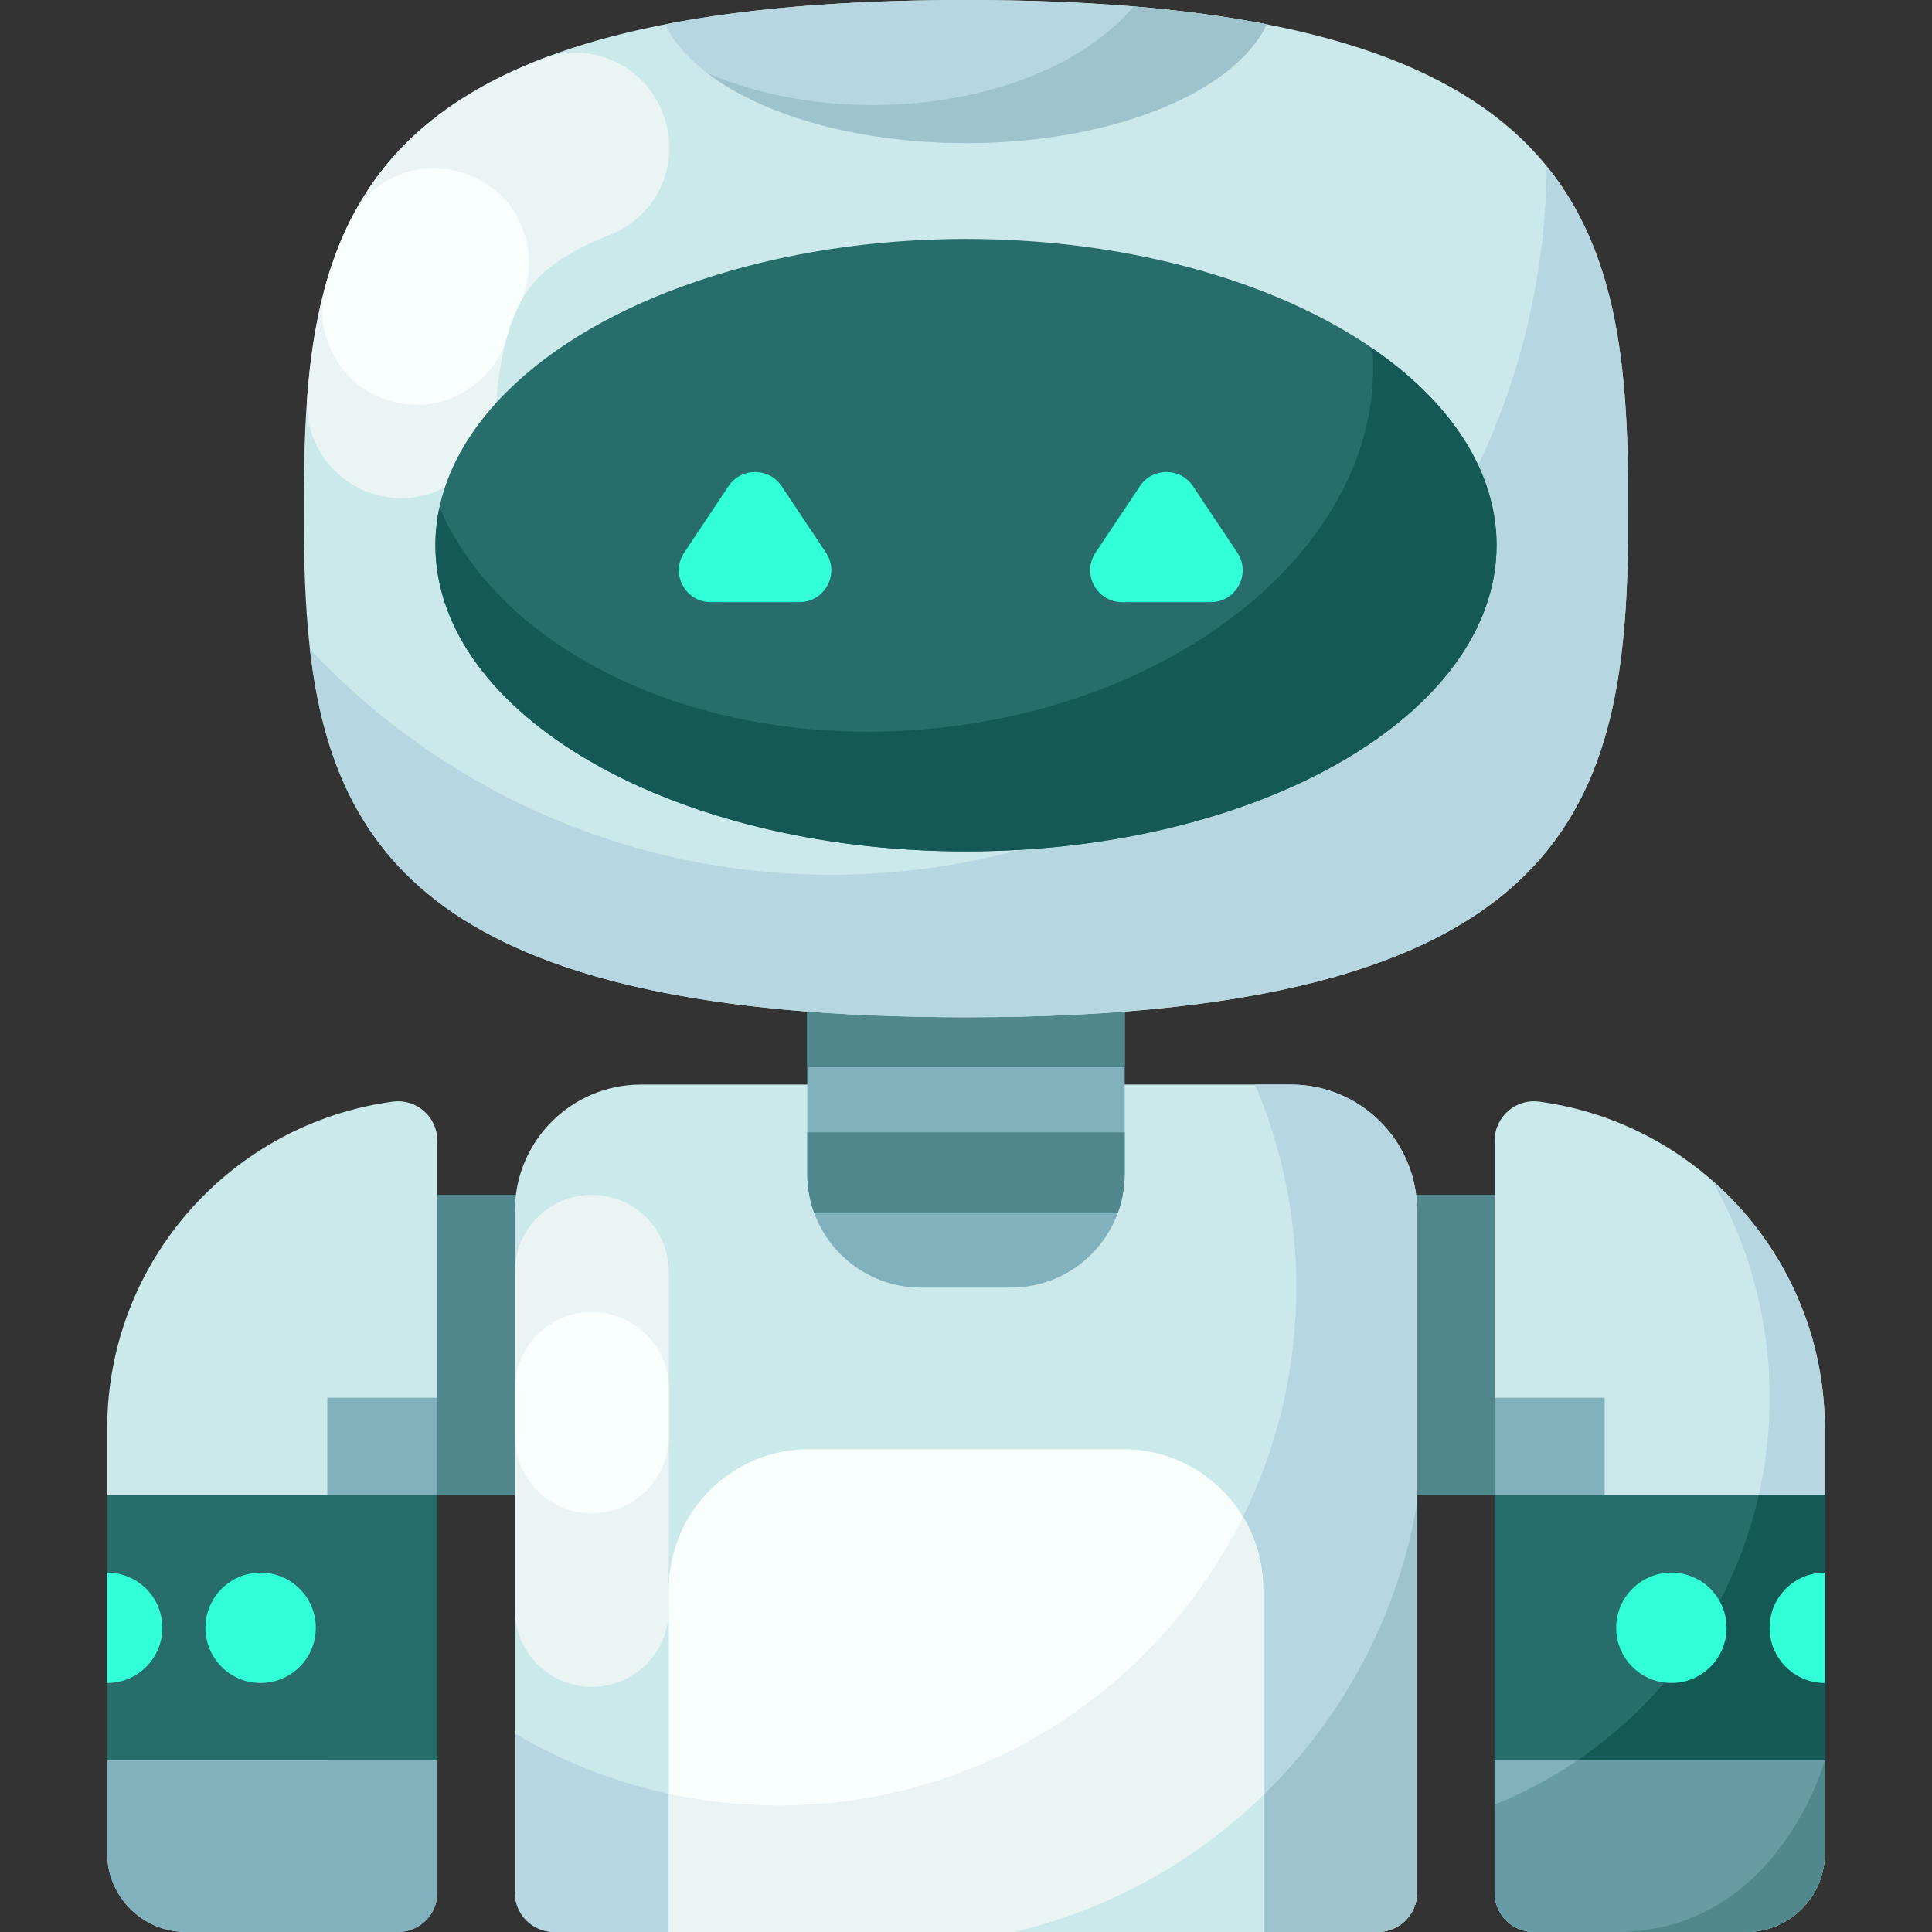
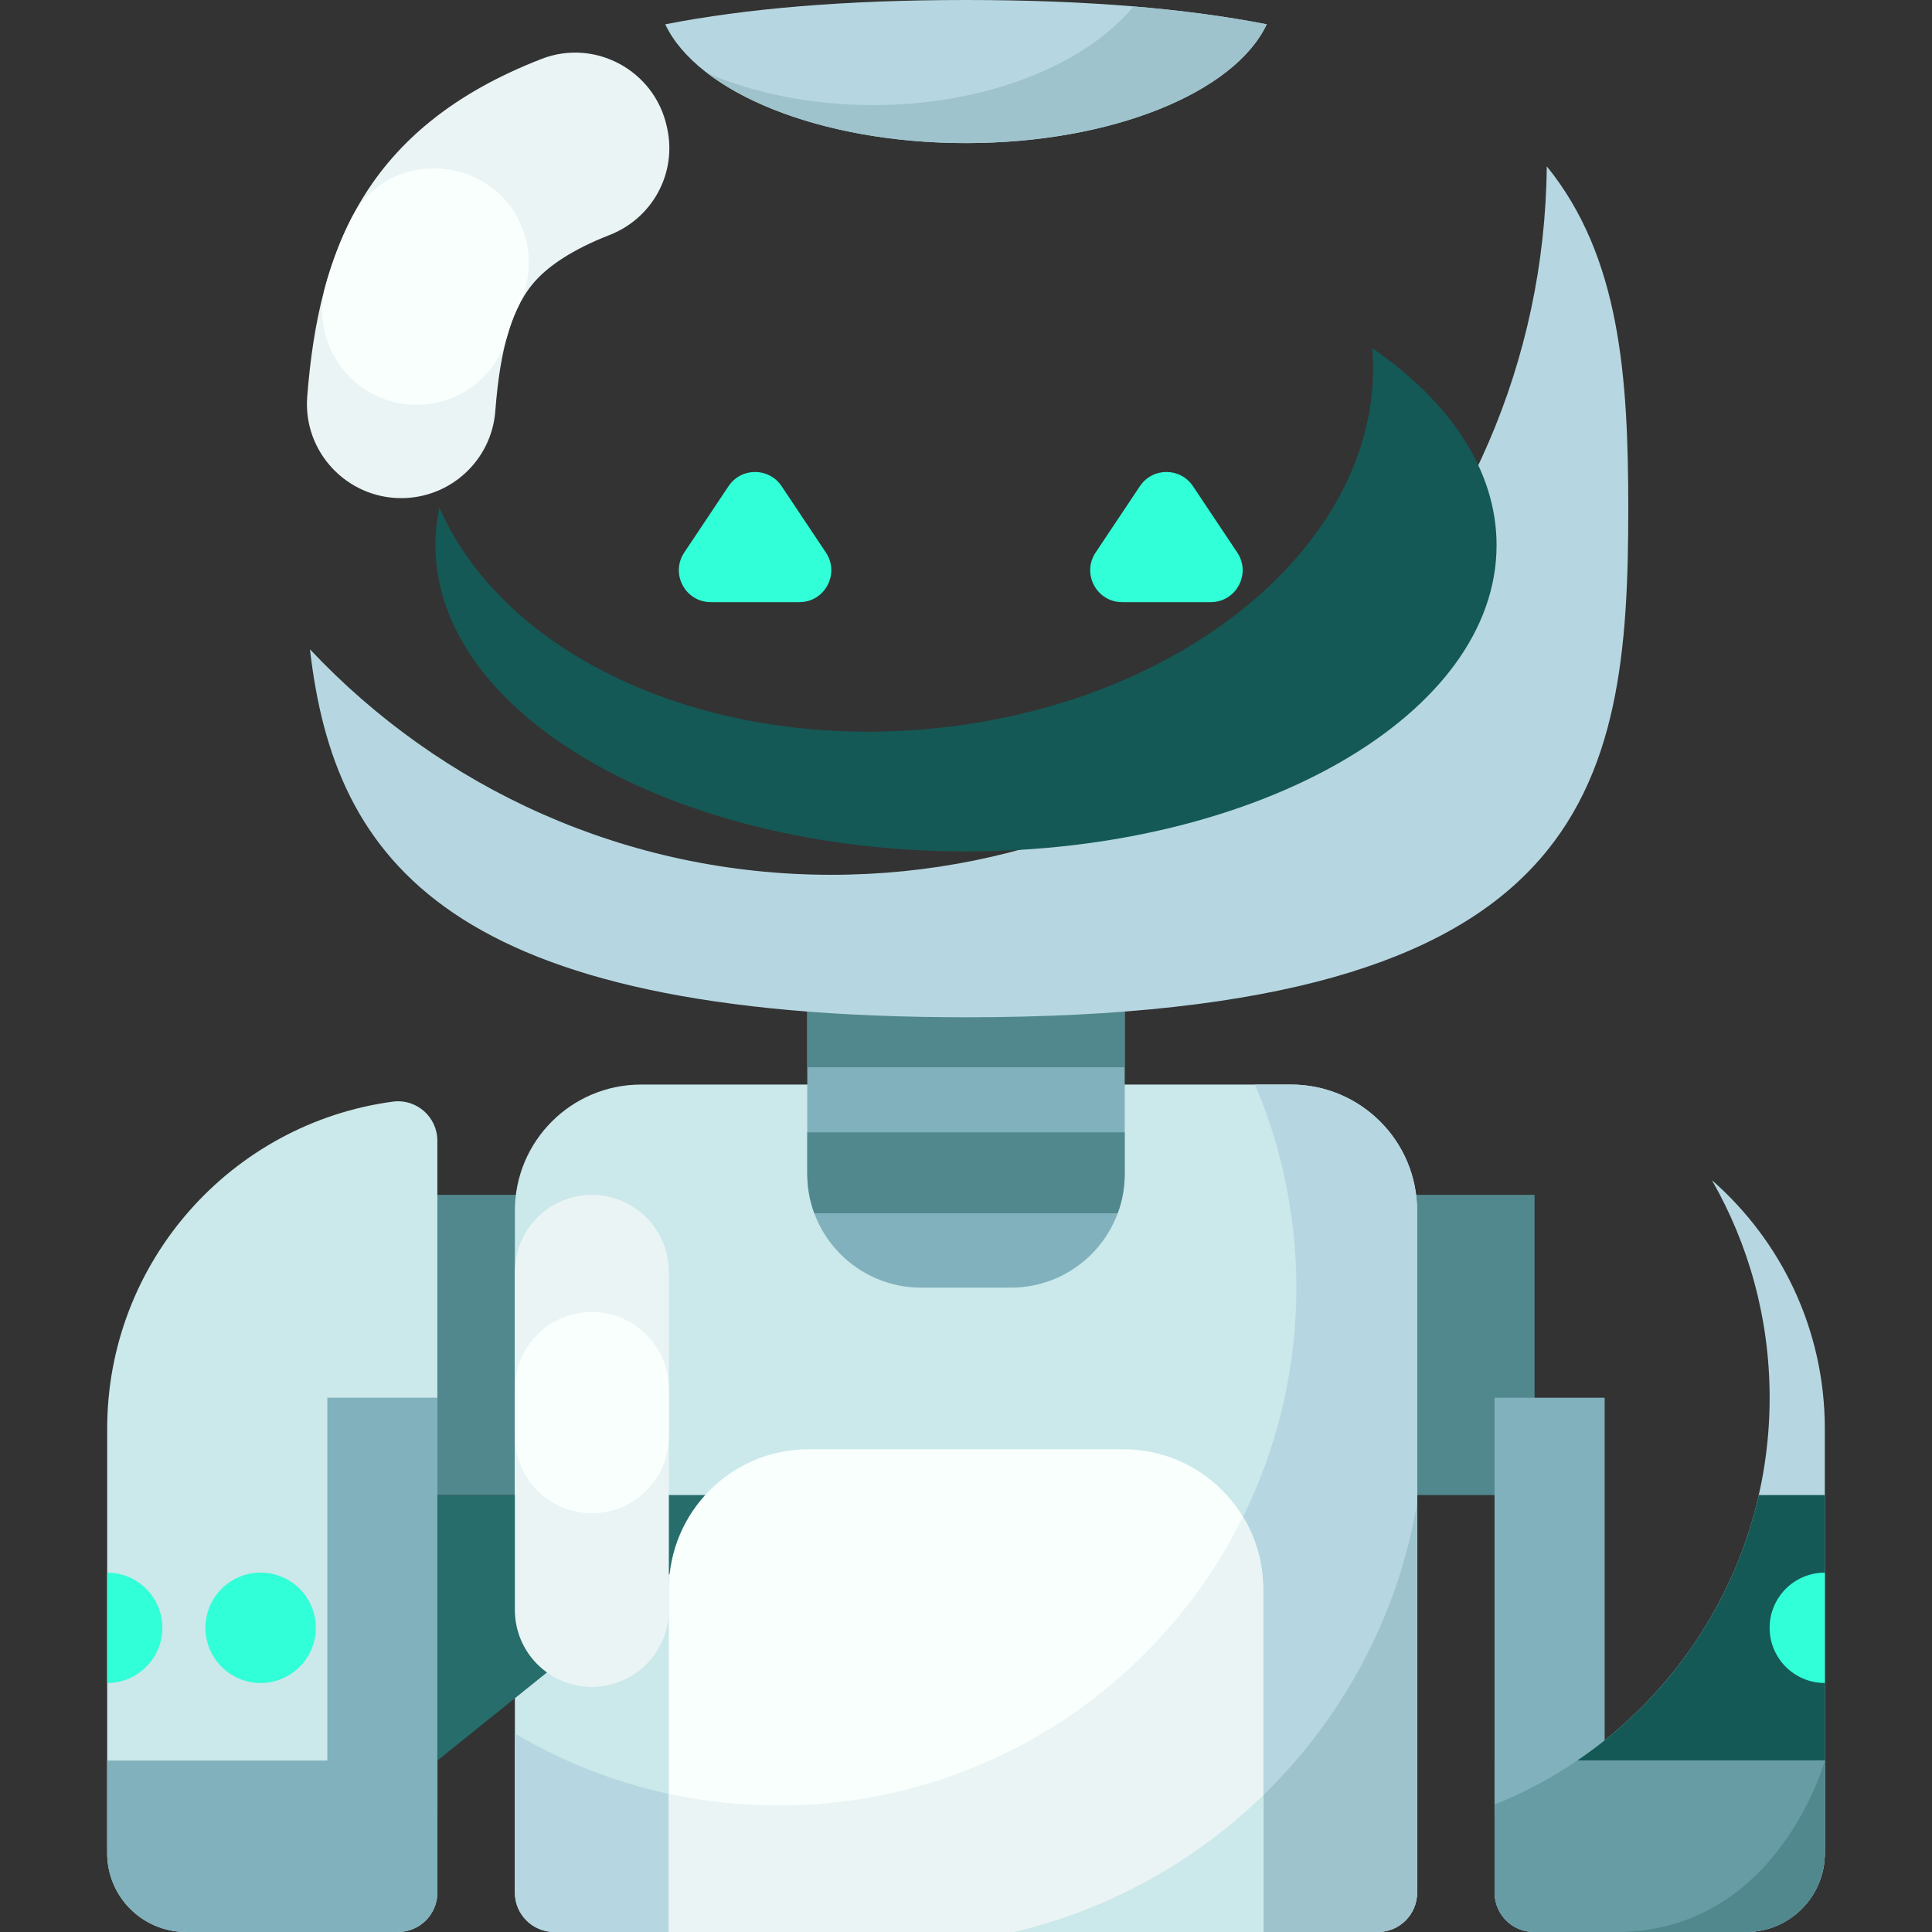
<svg xmlns="http://www.w3.org/2000/svg" id="Capa_1" enable-background="new 0 0 512 512" height="512" viewBox="0 0 512 512" width="512">
  <rect x="0" y="0" width="512" height="512" fill="#333333" stroke="none" />
  <g>
    <g>
      <g fill="#51888e">
        <path d="m105.32 316.648h46.945v79.56h-46.945z" />
        <path d="m359.732 316.648h46.945v79.56h-46.945z" />
      </g>
      <g>
        <path d="m365.102 512h-218.207c-5.769 0-10.446-4.677-10.446-10.446v-180.697c0-18.466 14.97-33.437 33.437-33.437h172.227c18.466 0 33.437 14.97 33.437 33.437v180.697c-.001 5.769-4.678 10.446-10.448 10.446z" fill="#cbe8ea" />
        <path d="m375.552 320.857v180.702c0 5.765-4.677 10.442-10.452 10.442h-218.204c-5.775 0-10.452-4.677-10.452-10.442v-42.169c20.46 12.125 44.357 19.089 69.866 19.089 75.792 0 137.232-61.45 137.232-137.242 0-19.099-3.9-37.291-10.956-53.821h9.524c18.465-.001 33.442 14.976 33.442 33.441z" fill="#b6d7e1" />
        <path d="m375.552 398.342v103.216c0 5.765-4.677 10.442-10.452 10.442h-96.373c54.789-12.881 97.281-57.65 106.825-113.658z" fill="#9fc3cc" />
        <g>
          <g>
            <g>
-               <path d="m462.701 512c11.539 0 20.893-9.354 20.893-20.893v-112.453c0-44.323-32.955-80.95-75.699-86.713-6.251-.843-11.803 4.059-11.803 10.366v199.246c0 5.769 4.677 10.446 10.446 10.446h56.163z" fill="#cbe8ea" />
              <path d="m483.597 378.658v112.449c0 11.54-9.353 20.893-20.893 20.893h-56.169c-5.765 0-10.442-4.677-10.442-10.442v-23.332c42.724-17.154 72.879-58.971 72.879-107.822 0-20.974-5.563-40.648-15.289-57.63 18.333 16.045 29.914 39.609 29.914 65.884z" fill="#b6d7e1" />
              <g>
                <path d="m396.07 370.408h29.181v109.636h-29.181z" fill="#80b1bc" />
              </g>
-               <path d="m396.093 396.205h87.504v70.36h-87.504z" fill="#266d6b" />
              <path d="m483.597 396.205v70.36h-65.613c23.947-16.247 41.504-41.222 48.106-70.36z" fill="#145956" />
              <path d="m483.597 466.565v24.542c0 11.54-9.353 20.893-20.893 20.893h-56.169c-1.088 0-2.137-.171-3.124-.474-4.253-1.32-7.337-5.281-7.337-9.968v-34.993z" fill="#80b1bc" />
              <g fill="#31ffd7">
-                 <circle cx="442.928" cy="431.388" r="14.625" />
                <path d="m483.593 446.013c-8.077 0-14.625-6.548-14.625-14.625s6.548-14.625 14.625-14.625z" />
              </g>
            </g>
          </g>
          <g>
            <g>
              <path d="m49.296 512c-11.539 0-20.893-9.354-20.893-20.893v-112.453c0-44.323 32.955-80.95 75.699-86.713 6.251-.843 11.803 4.059 11.803 10.366v199.246c0 5.769-4.677 10.446-10.446 10.446h-56.163z" fill="#cbe8ea" />
              <g>
                <path d="m86.745 370.408h29.181v109.636h-29.181z" fill="#80b1bc" transform="matrix(-1 0 0 -1 202.672 850.451)" />
              </g>
-               <path d="m28.403 396.208h87.502v70.362h-87.502z" fill="#266d6b" transform="matrix(-1 0 0 -1 144.309 862.777)" />
+               <path d="m28.403 396.208v70.362h-87.502z" fill="#266d6b" transform="matrix(-1 0 0 -1 144.309 862.777)" />
              <path d="m49.296 512h56.184c5.769 0 10.446-4.677 10.446-10.446v-34.984h-87.523v24.538c0 11.538 9.354 20.892 20.893 20.892z" fill="#80b1bc" />
              <g fill="#31ffd7">
                <circle cx="69.069" cy="431.388" r="14.625" />
                <path d="m28.403 446.013c8.077 0 14.625-6.548 14.625-14.625s-6.548-14.625-14.625-14.625z" />
              </g>
            </g>
          </g>
        </g>
      </g>
      <g>
        <path d="m267.893 341.237h-23.789c-16.662 0-30.168-13.507-30.168-30.168v-49.681h84.126v49.681c0 16.662-13.507 30.168-30.169 30.168z" fill="#80b1bc" />
        <g fill="#51888e">
          <path d="m213.936 261.388h84.126v21.439h-84.126z" />
          <path d="m298.059 300.089v10.979c0 3.677-.658 7.208-1.859 10.457h-80.405c-1.201-3.249-1.859-6.78-1.859-10.457v-10.979z" />
        </g>
      </g>
      <g>
        <g>
-           <path d="m431.506 134.793c0 74.442-9.805 134.789-175.507 134.789-141.235 0-169.213-43.841-174.396-102.884-.898-10.228-1.112-20.913-1.112-31.905 0-57.588 5.868-106.741 85.239-126.046 23.229-5.65 52.753-8.743 90.268-8.743 76.585 0 119.868 12.891 144.273 34.106 28.399 24.688 31.235 60.647 31.235 100.683z" fill="#cbe8ea" />
          <path d="m106.345 132.009c13.056 0 23.921-10.055 24.918-23.072 1.252-16.362 4.306-27.874 11.097-35.027 3.218-3.389 8.966-7.649 19.184-11.632 11.35-4.423 17.867-16.343 15.274-28.245-.035-.163-.071-.326-.107-.489-3.243-14.865-19.011-23.43-33.195-17.926-46.804 18.162-59.08 50.67-62.101 89.518-1.127 14.5 10.388 26.873 24.93 26.873z" fill="#eaf4f4" />
          <path d="m93.004 58.09c-2.786 5.476-4.962 11.247-6.659 17.272-4.295 15.248 6.325 30.633 22.12 31.837 11.801.9 22.717-6.575 25.903-17.973.836-2.991 1.841-5.693 3.045-8.114 2.819-5.669 3.548-12.147 1.824-18.239-6.156-21.767-35.976-24.945-46.233-4.783z" fill="#f8fffc" />
          <path d="m431.51 134.793c0 74.442-9.807 134.793-175.511 134.793-136.91 0-167.398-41.202-173.858-97.512 34.59 36.787 83.694 59.757 138.169 59.757 104.103 0 188.613-83.895 189.601-187.757 19.442 23.947 21.599 55.776 21.599 90.719z" fill="#b6d7e1" />
-           <ellipse cx="255.998" cy="144.477" fill="#266d6b" rx="140.613" ry="81.152" />
          <path d="m396.607 144.479c0 44.82-62.952 81.154-140.609 81.154s-140.608-36.334-140.608-81.154c0-3.397.363-6.743 1.058-10.018 16.711 38.622 69.17 63.899 128.726 58.789 69.563-5.977 122.517-51.129 118.506-100.959 20.55 14.1 32.927 32.323 32.927 52.188z" fill="#145956" />
          <g fill="#31ffd7">
            <path d="m218.872 146.427-11.738-17.584c-3.347-5.014-10.716-5.014-14.063 0l-11.738 17.584c-3.75 5.618.277 13.147 7.031 13.147h23.475c6.756 0 10.783-7.53 7.033-13.147z" />
            <path d="m327.886 146.427-11.738-17.584c-3.347-5.014-10.716-5.014-14.063 0l-11.738 17.584c-3.75 5.618.277 13.147 7.031 13.147h23.475c6.756 0 10.783-7.53 7.033-13.147z" />
          </g>
        </g>
        <path d="m335.701 6.44c-8.522 18.052-40.975 31.484-79.703 31.484s-71.18-13.432-79.703-31.484c21.442-4.183 47.658-6.44 79.703-6.44 32.046 0 58.262 2.257 79.703 6.44z" fill="#b6d7e1" />
        <path d="m335.7 6.44c-8.52 18.05-40.97 31.48-79.7 31.48-28.73 0-54.01-7.39-68.62-18.58 12.51 5.37 27.66 8.5 43.98 8.5 30.03 0 56.08-10.61 69.04-26.14 13.01 1.09 24.74 2.68 35.3 4.74z" fill="#9fc3cc" />
      </g>
      <path d="m334.745 512h-157.493v-90.864c0-20.482 16.604-37.085 37.085-37.085h83.323c20.482 0 37.085 16.604 37.085 37.085z" fill="#f8fffc" />
    </g>
    <path d="m177.253 426.64v-89.588c0-11.269-9.135-20.404-20.404-20.404-11.269 0-20.404 9.135-20.404 20.404v89.588c0 11.269 9.135 20.404 20.404 20.404 11.269 0 20.404-9.135 20.404-20.404z" fill="#eaf4f4" />
    <path d="m136.444 368.095v12.52c0 11.269 9.135 20.404 20.404 20.404 11.269 0 20.404-9.135 20.404-20.404v-12.52c0-11.269-9.135-20.404-20.404-20.404-11.268 0-20.404 9.135-20.404 20.404z" fill="#f8fffc" />
    <path d="m483.597 466.565v24.542c0 11.54-9.353 20.893-20.893 20.893h-56.169c-1.088 0-2.137-.171-3.124-.474-4.243-1.33-7.317-5.291-7.317-9.968v-23.332c7.74-3.104 15.078-7.025 21.891-11.661z" fill="#679ca5" />
    <path d="m428.305 512c42.816 0 55.292-45.435 55.292-45.435v24.542c0 11.54-9.353 20.893-20.893 20.893z" fill="#51888e" />
    <path d="m334.744 421.14v90.86h-157.49v-36.606c9.363 2.016 19.089 3.084 29.057 3.084 53.992 0 100.697-31.184 123.102-76.518 3.385 5.594 5.331 12.155 5.331 19.18z" fill="#eaf4f4" />
    <path d="m334.744 475.767v36.233h-66.016c25.308-5.946 47.995-18.706 66.016-36.233z" fill="#cbe8ea" />
  </g>
</svg>